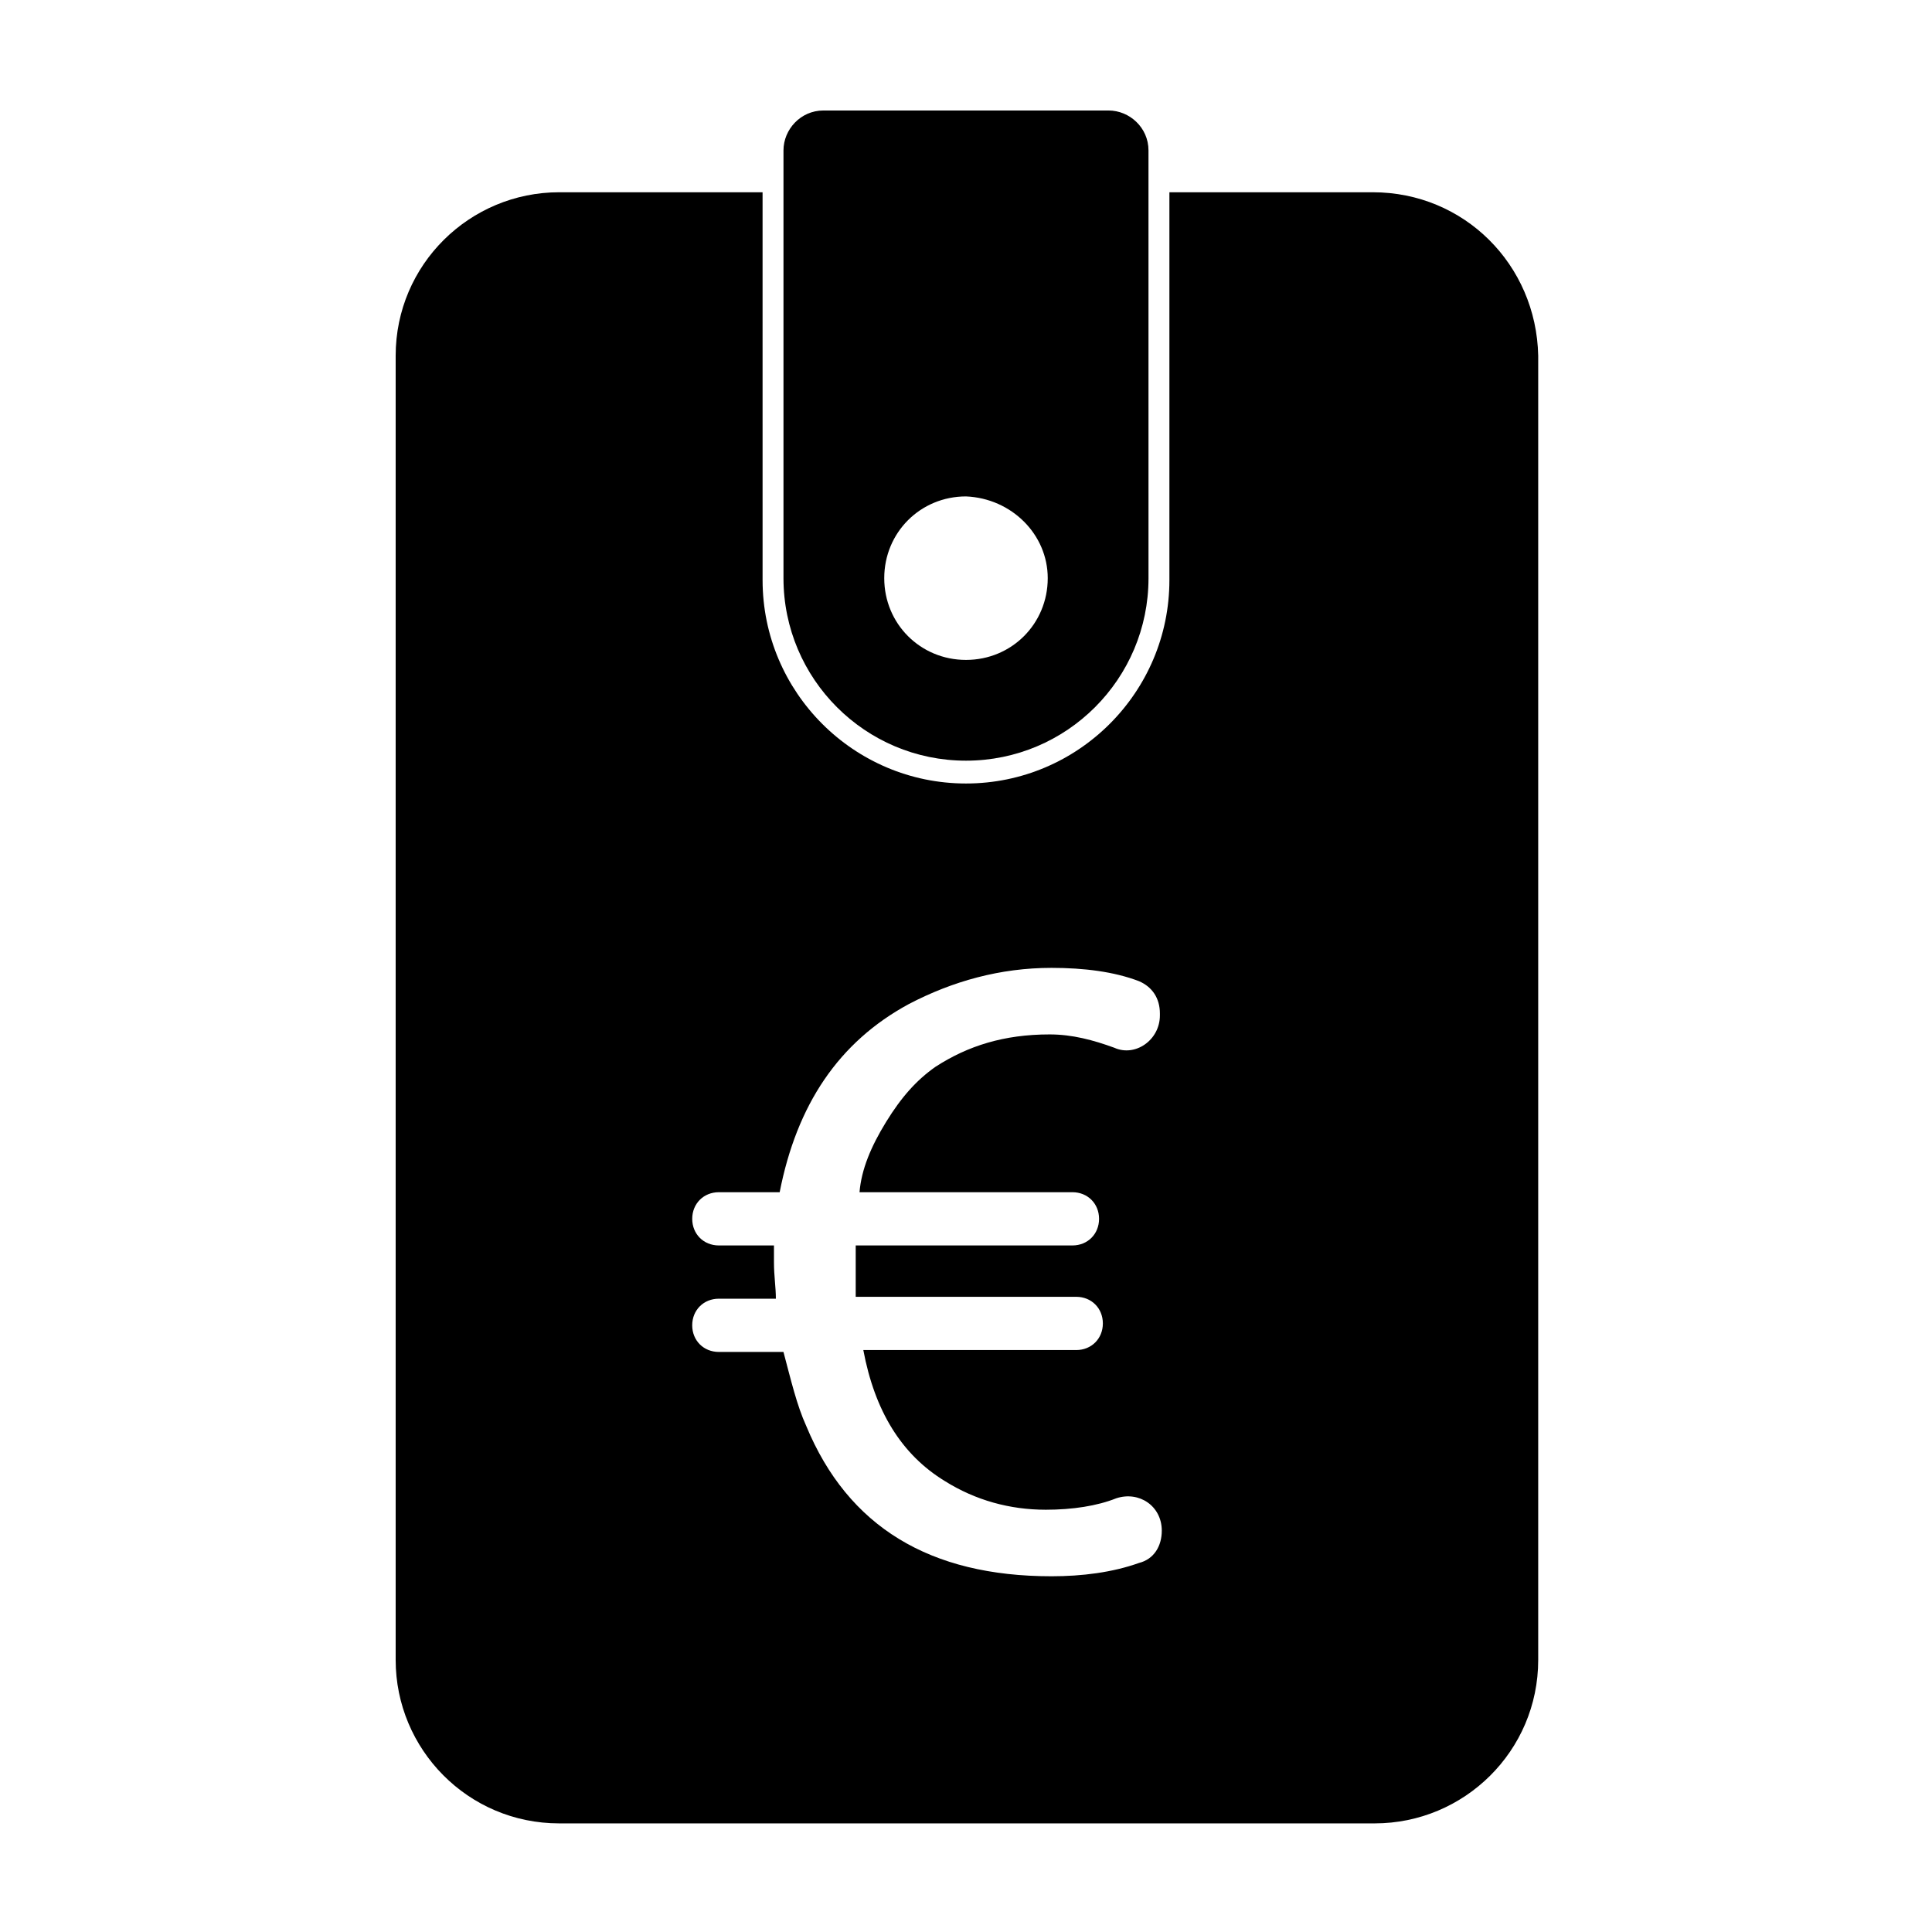
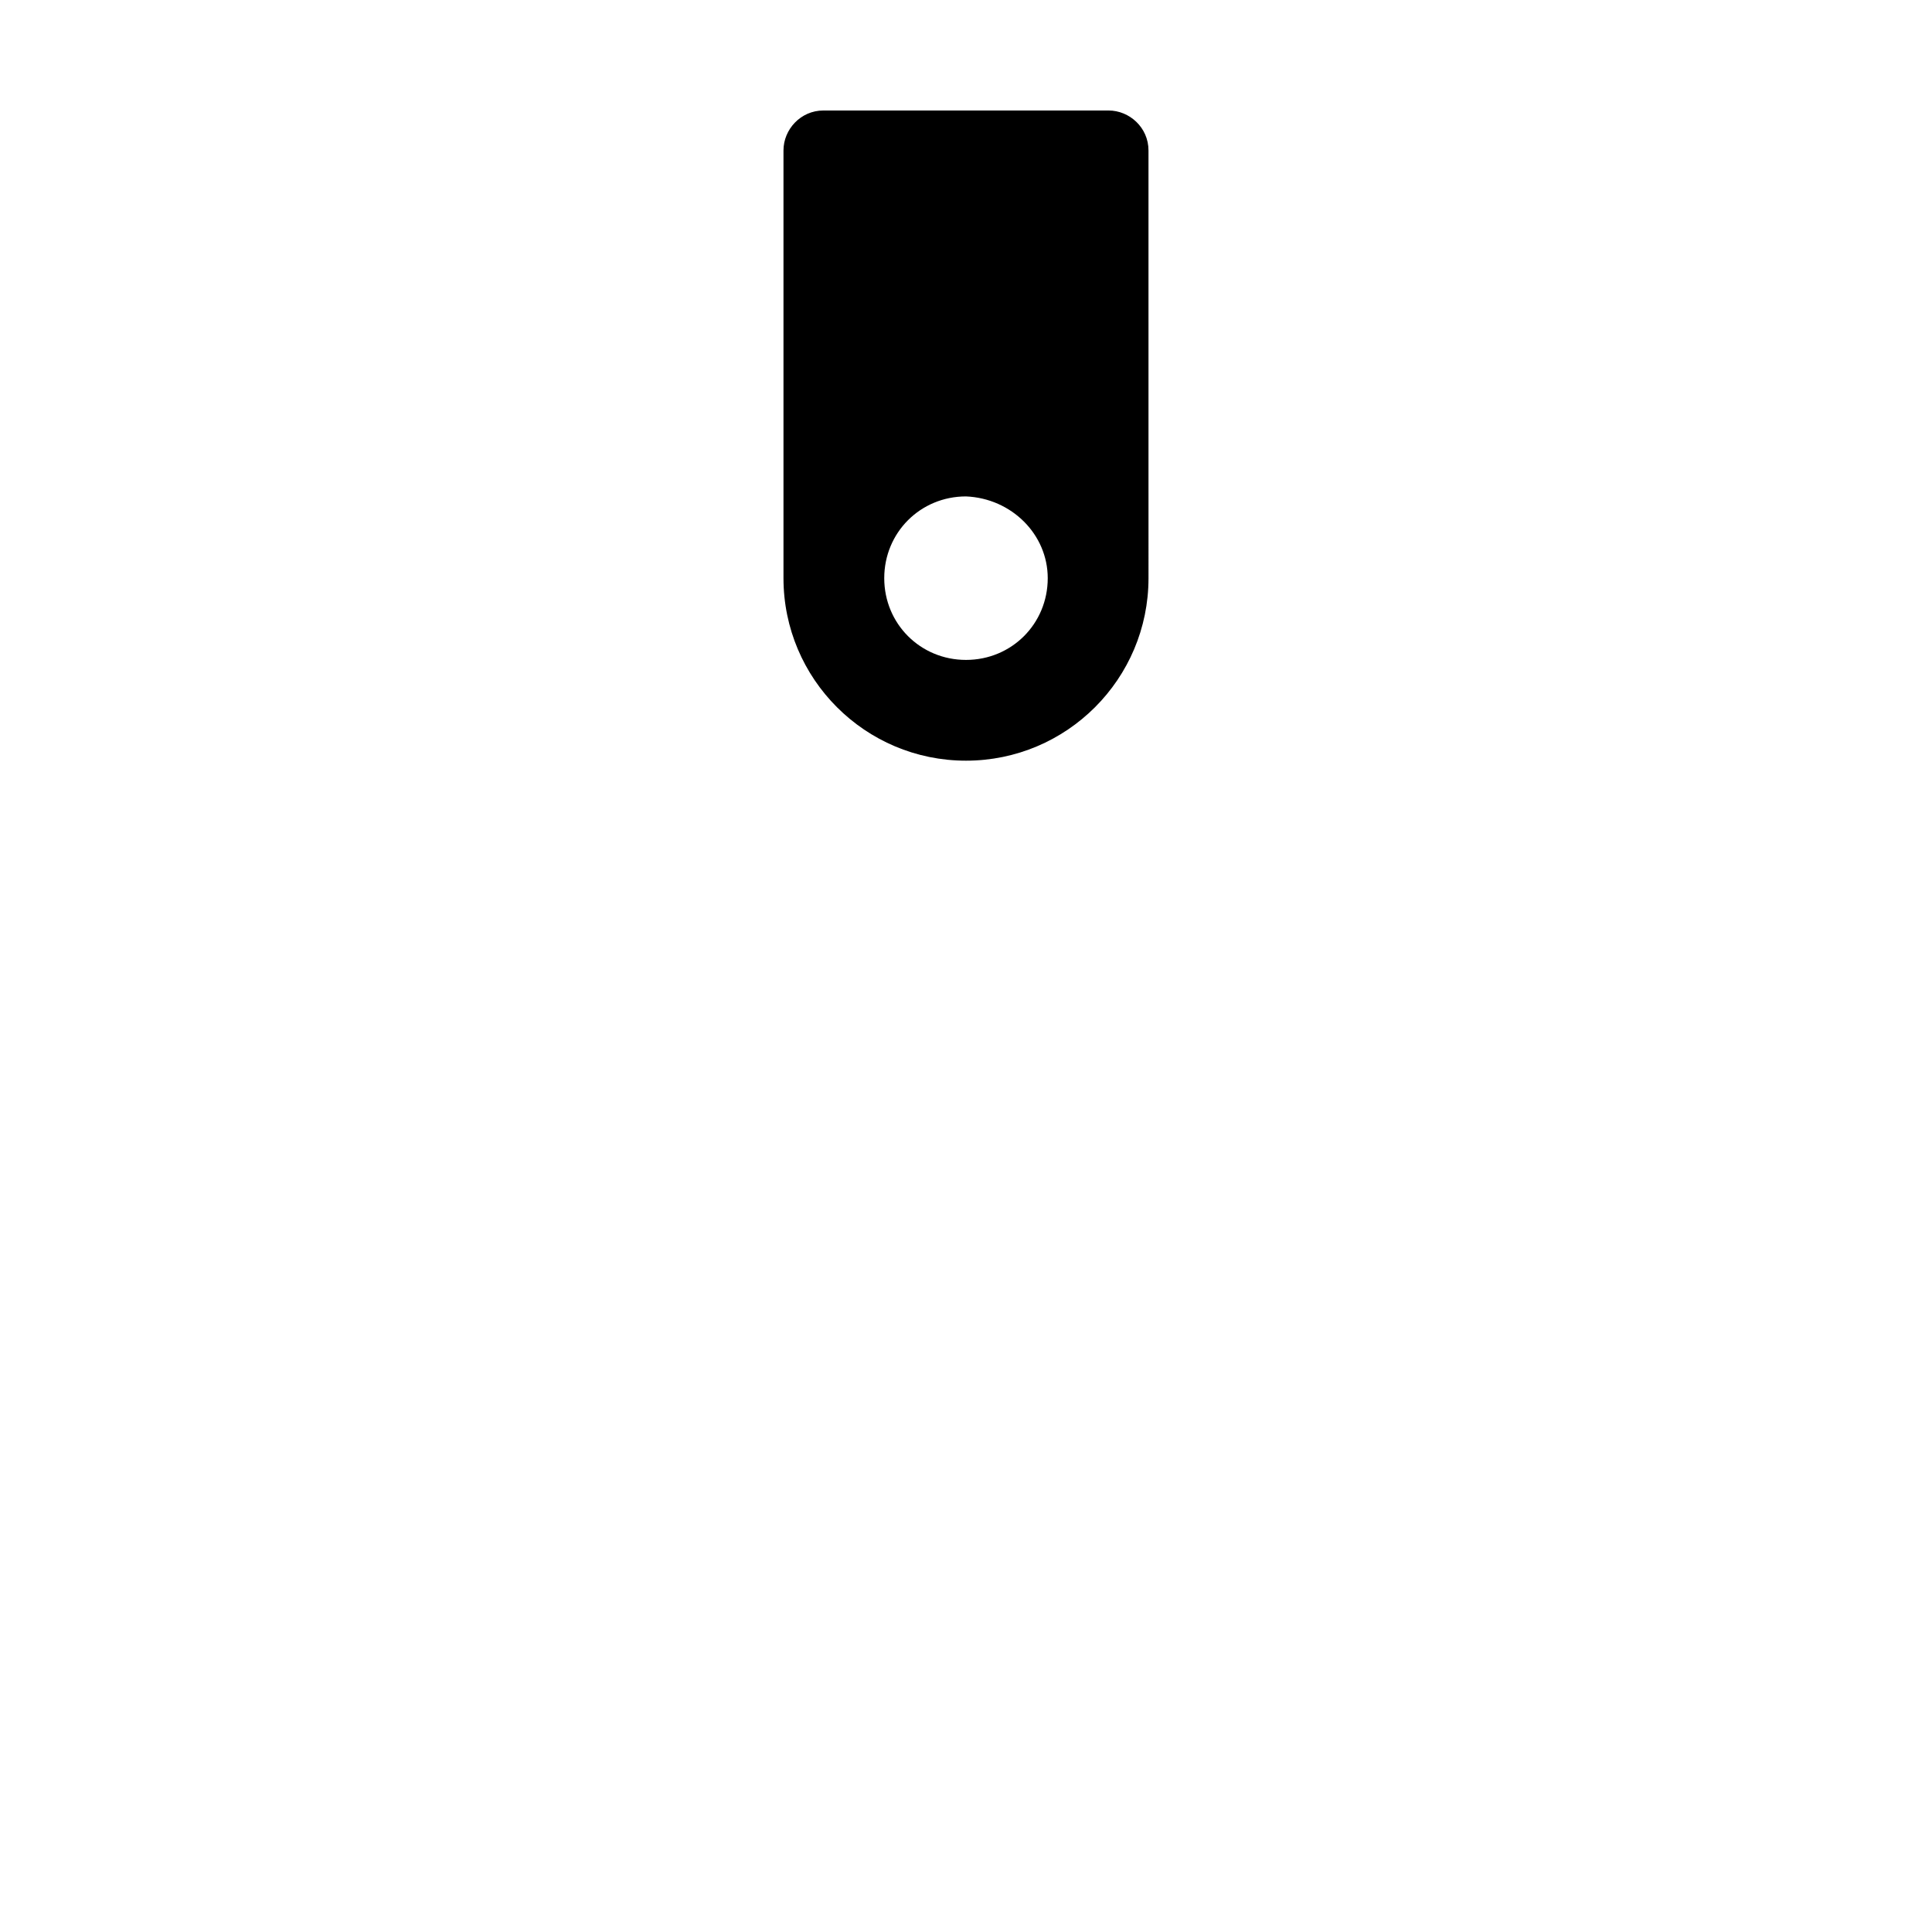
<svg xmlns="http://www.w3.org/2000/svg" fill="#000000" width="800px" height="800px" version="1.1" viewBox="144 144 512 512">
  <g>
-     <path d="m351.63 183.86v113.36c0 26.703 21.664 48.367 48.367 48.367s48.367-21.664 48.367-48.367l-0.004-113.36c0-6.047-5.039-10.578-10.578-10.578h-75.57c-6.047 0-10.582 5.039-10.582 10.578zm70.031 113.36c0 12.09-9.574 21.664-21.664 21.664s-21.664-9.574-21.664-21.664 9.574-21.664 21.664-21.664c12.09 0.504 21.664 10.074 21.664 21.664z" />
-     <path d="m507.81 194.95h-53.906v102.78c0 29.727-24.184 53.906-53.906 53.906-29.727 0-53.906-24.184-53.906-53.906l-0.004-102.78h-53.906c-23.68 0-43.328 19.145-43.328 43.328v345.61c0 23.68 19.145 43.328 43.328 43.328h216.13c23.68 0 43.328-19.145 43.328-43.328v-345.61c-0.504-24.184-19.648-43.328-43.832-43.328zm-61.969 363.25c-7.055 2.519-15.113 3.527-23.176 3.527-32.242 0-53.906-13.098-64.992-39.801-2.519-5.543-4.031-12.09-6.047-19.648h-17.129c-4.031 0-7.055-3.023-7.055-7.055s3.023-7.055 7.055-7.055h15.117c0-3.023-0.504-6.047-0.504-9.574v-4.535h-14.609c-4.031 0-7.055-3.023-7.055-7.055s3.023-7.055 7.055-7.055h16.121c4.535-23.176 15.617-39.801 34.258-49.879 11.586-6.047 24.184-9.574 37.785-9.574 8.566 0 16.625 1.008 23.176 3.527 3.527 1.512 5.543 4.535 5.543 8.566v0.504c0 6.551-6.551 11.082-12.09 8.566-5.543-2.016-11.082-3.527-17.129-3.527-12.09 0-21.664 3.023-30.23 8.566-5.039 3.527-9.07 8.062-13.098 14.609-4.031 6.551-6.551 12.594-7.055 18.641h56.426c4.031 0 7.055 3.023 7.055 7.055s-3.023 7.055-7.055 7.055l-57.434 0.004v4.031 9.574h58.441c4.031 0 7.055 3.023 7.055 7.055s-3.023 7.055-7.055 7.055l-56.426-0.004c3.023 16.121 10.078 27.711 21.664 34.762 8.062 5.039 17.129 7.559 26.703 7.559 7.055 0 13.602-1.008 18.641-3.023 6.047-2.016 12.09 2.016 12.09 8.566 0 4.027-2.016 7.555-6.047 8.562z" />
+     <path d="m351.63 183.86v113.36c0 26.703 21.664 48.367 48.367 48.367s48.367-21.664 48.367-48.367l-0.004-113.36c0-6.047-5.039-10.578-10.578-10.578h-75.57c-6.047 0-10.582 5.039-10.582 10.578zm70.031 113.36c0 12.09-9.574 21.664-21.664 21.664s-21.664-9.574-21.664-21.664 9.574-21.664 21.664-21.664c12.09 0.504 21.664 10.074 21.664 21.664" />
  </g>
</svg>